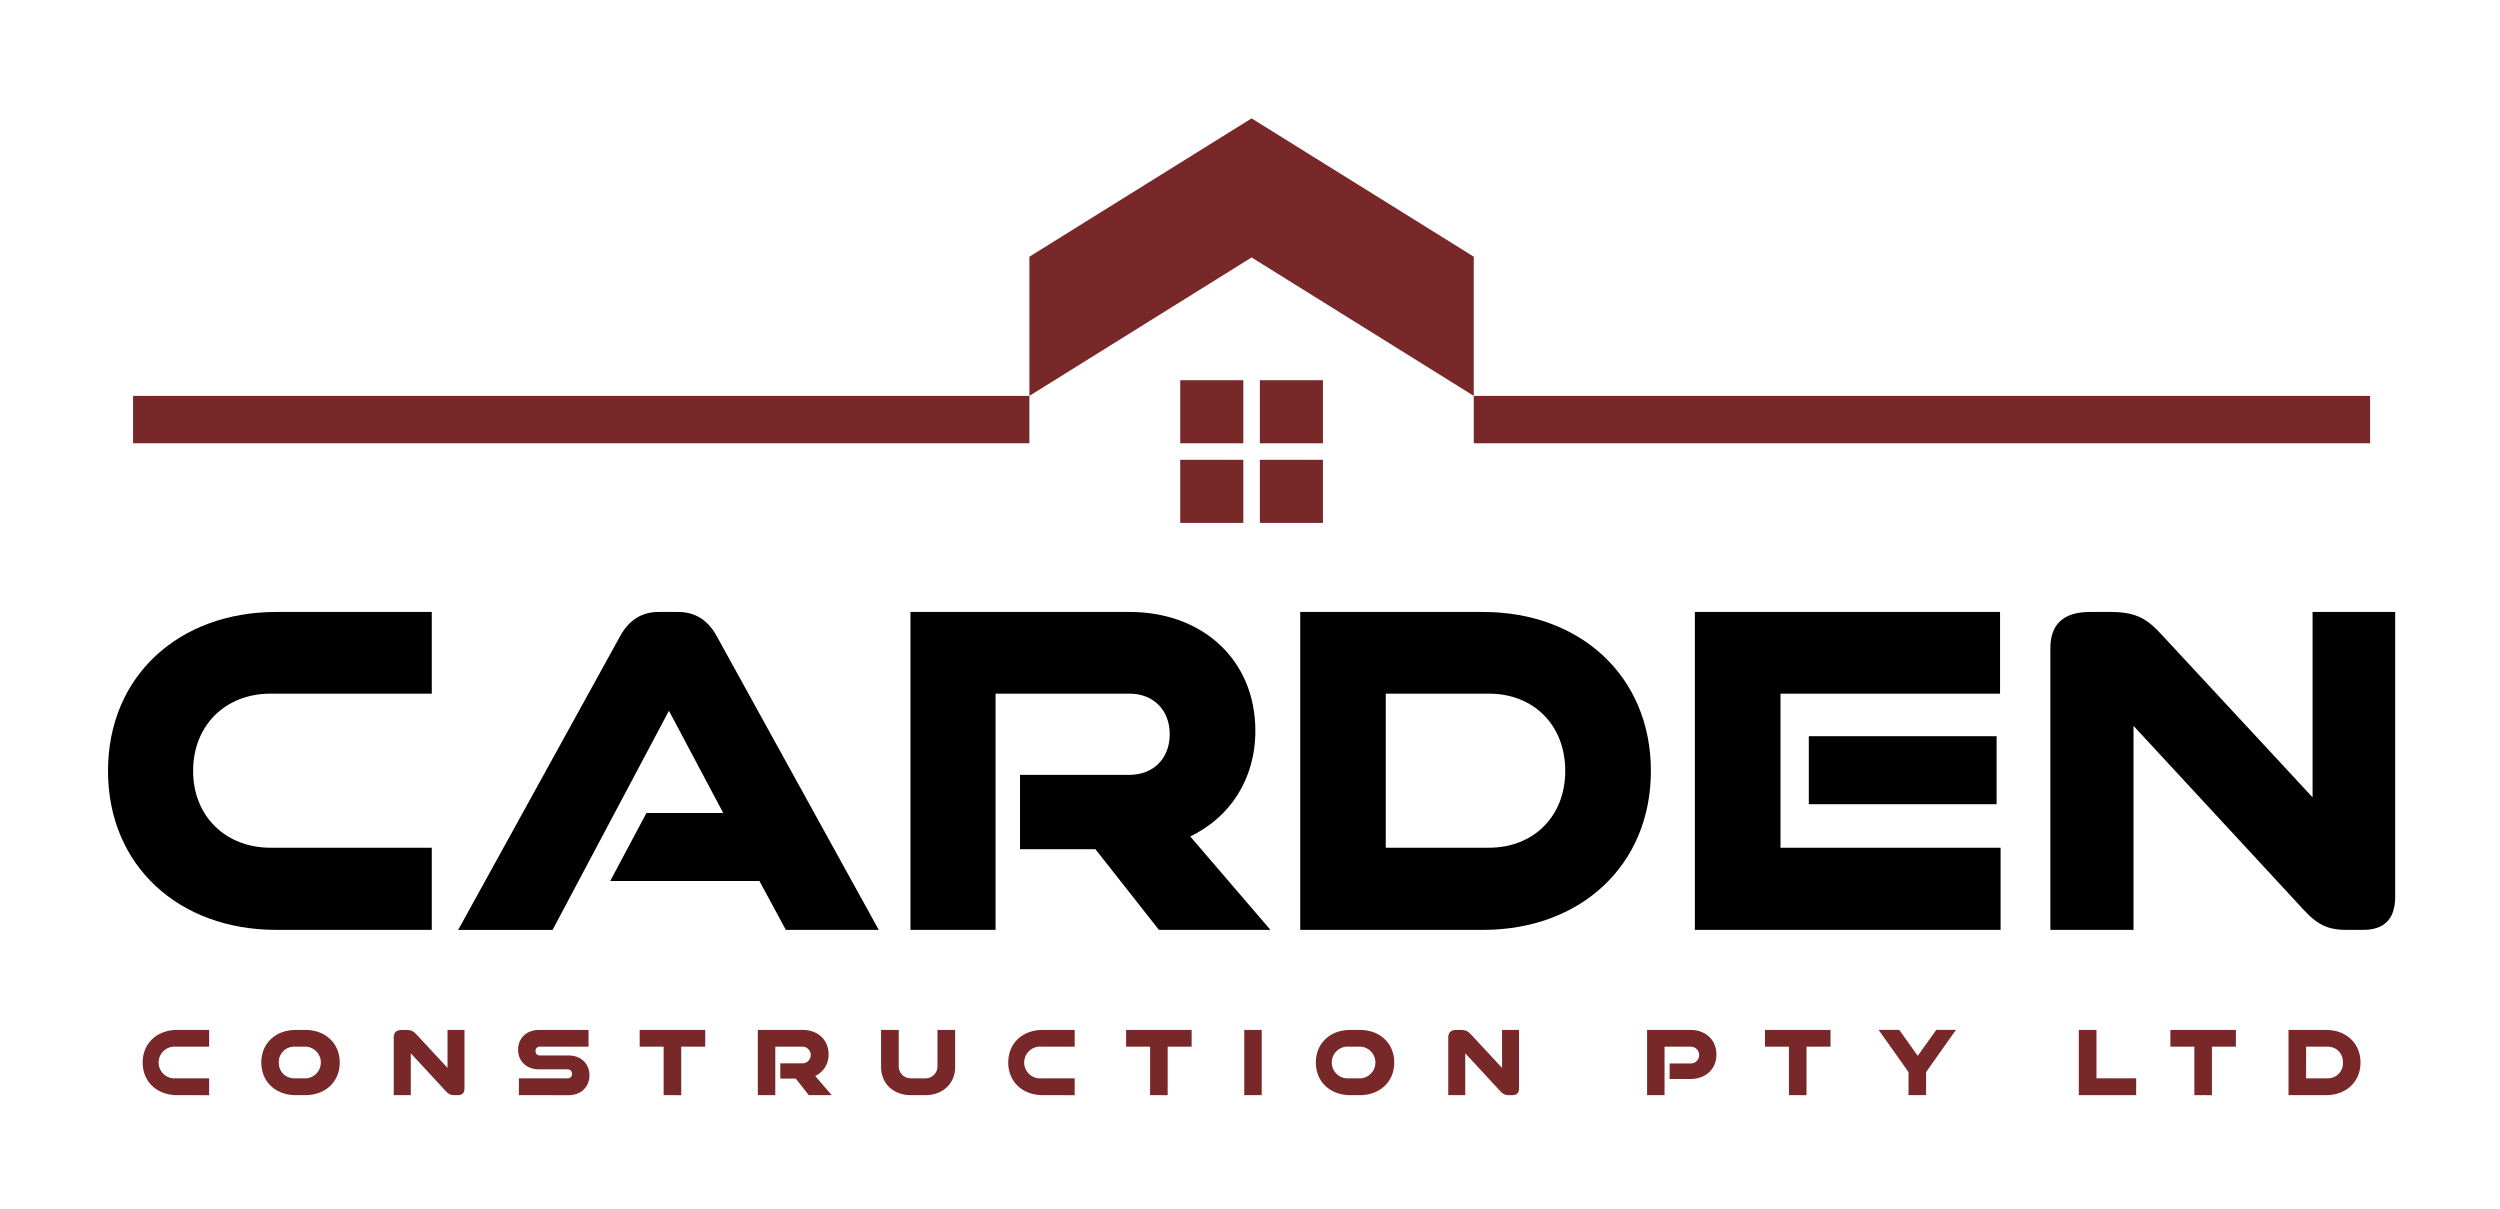
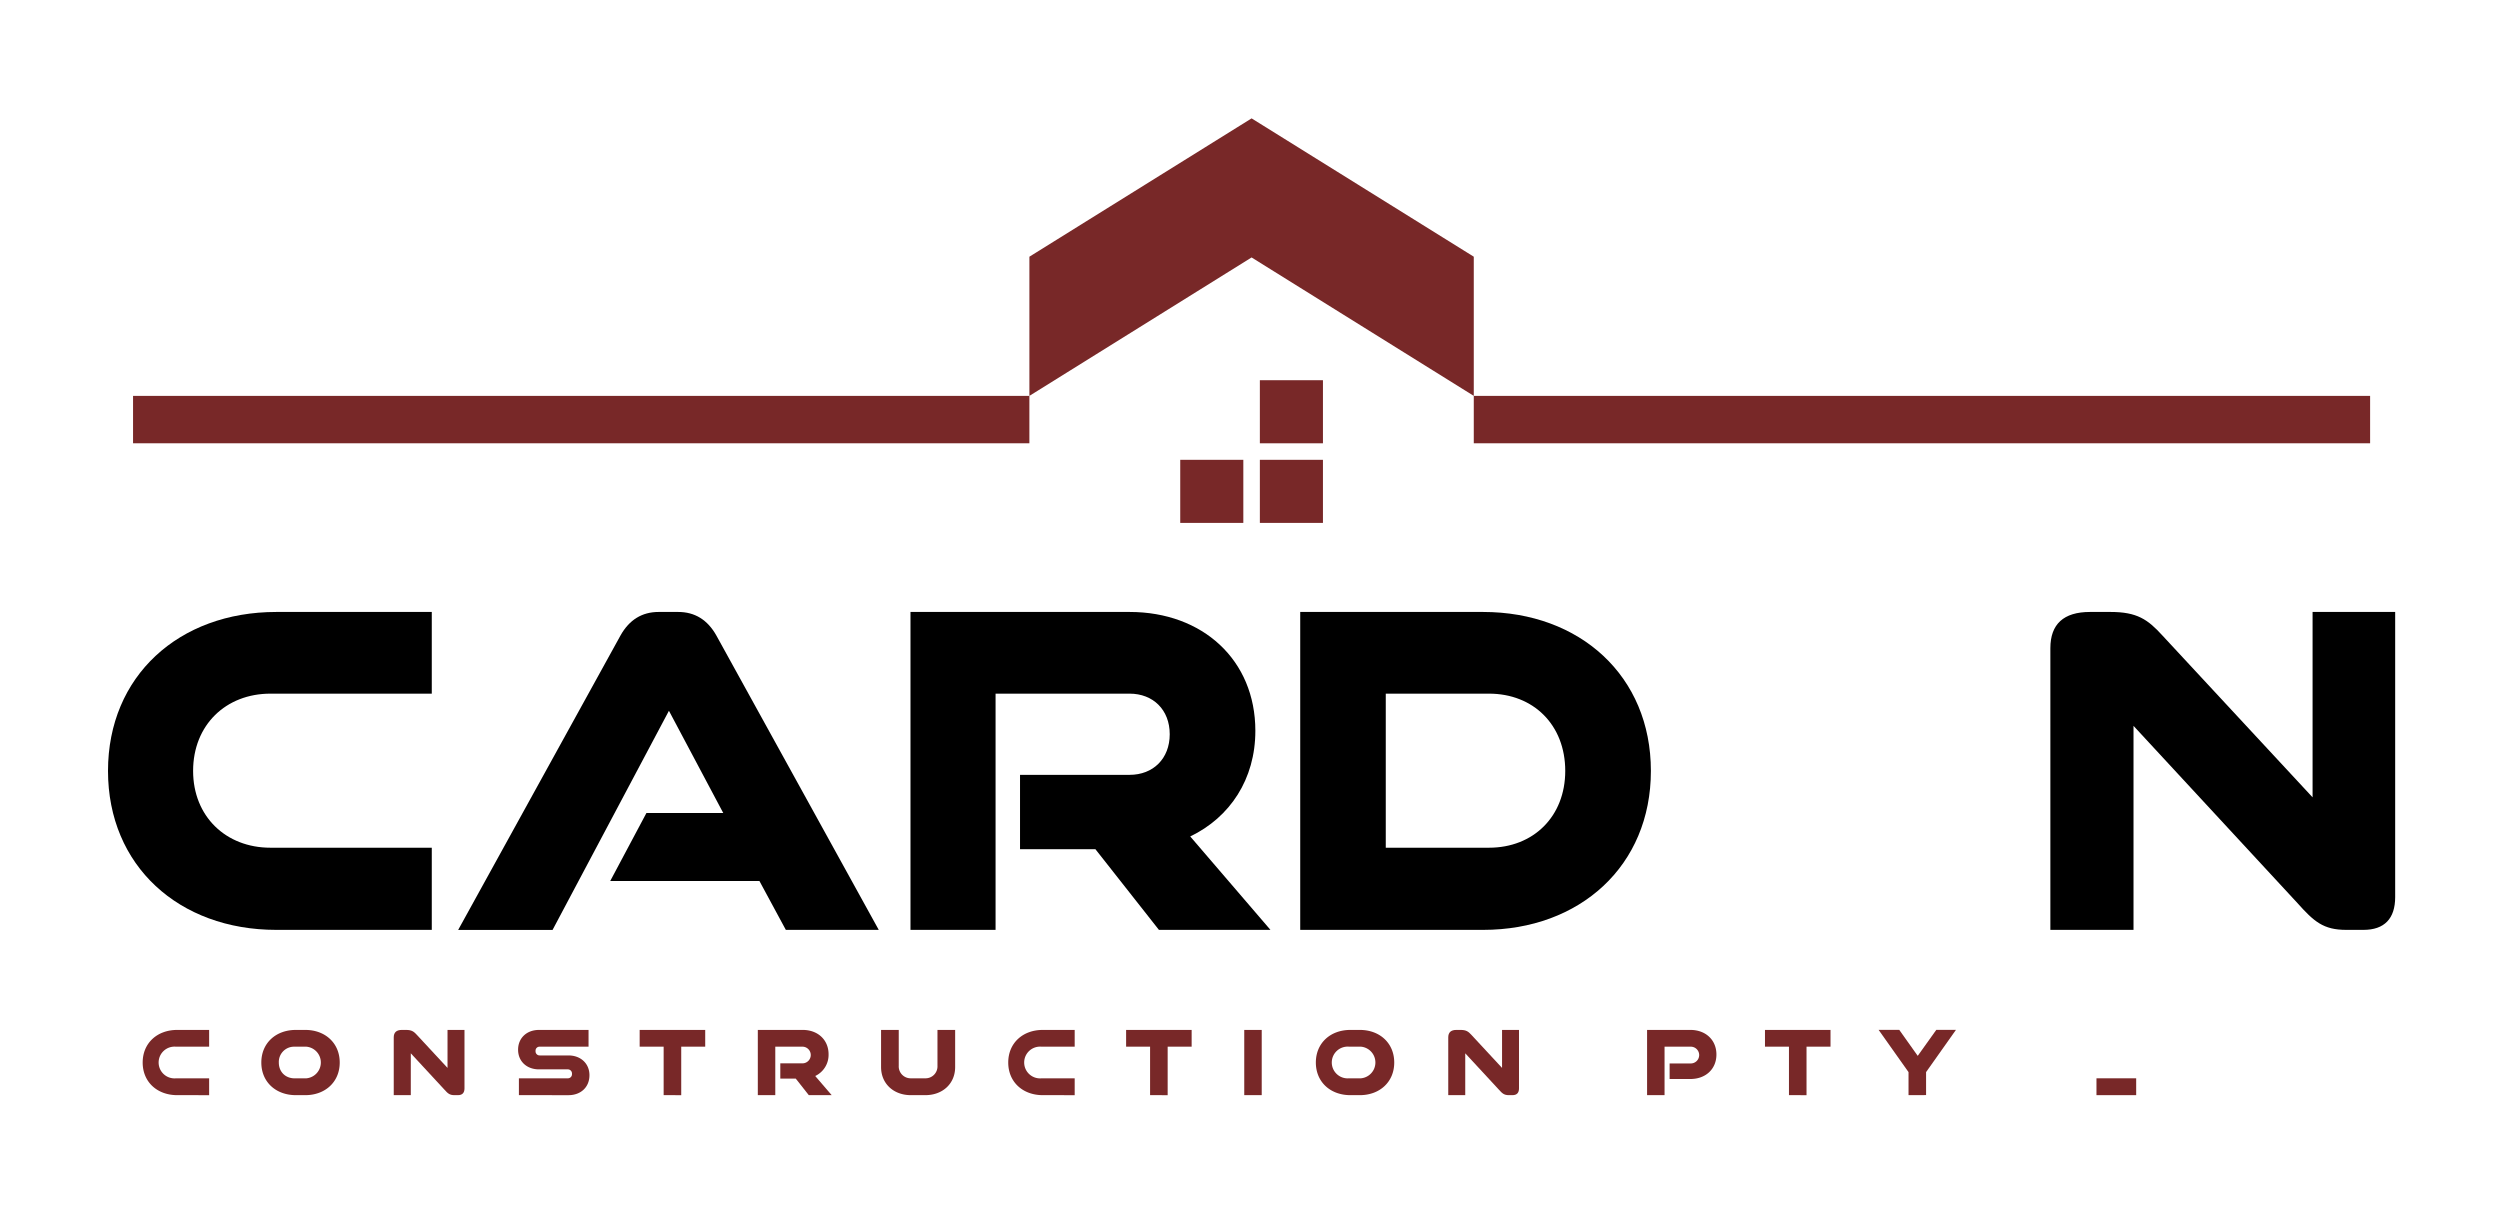
<svg xmlns="http://www.w3.org/2000/svg" id="Layer_1" data-name="Layer 1" viewBox="0 0 1574 761">
  <defs>
    <style>.cls-1{fill:#fff;}.cls-2{fill:#782828;}</style>
  </defs>
  <title>SVG</title>
  <rect class="cls-1" width="1574" height="761" />
  <path class="cls-2" d="M111.58,689.51c-12.58,0-21.75-8.27-21.75-20.54s9.17-20.53,21.75-20.53h20.09V659H110.82a10,10,0,1,0,0,19.91h20.85v10.61Z" />
  <path class="cls-2" d="M186.28,689.51c-12.58,0-21.75-8.27-21.75-20.54s9.17-20.53,21.75-20.53h5.93c12.52,0,21.68,8.28,21.68,20.53s-9.16,20.54-21.68,20.54ZM193,678.9A10,10,0,0,0,193,659h-7.45a9.6,9.6,0,0,0-10,10c0,5.88,4.17,9.93,10,9.93Z" />
  <path class="cls-2" d="M286.12,689.51c-3,0-4.17-1.07-6.31-3.47l-21.17-22.88v26.35H247.9V653.12c0-3.1,1.7-4.68,5.11-4.68h2.65c3.42,0,4.81.95,6.7,3l19.4,20.92V648.44h10.68v36.84c0,2.78-1.39,4.23-4.1,4.23Z" />
  <path class="cls-2" d="M326.7,689.51V678.9h30.71a2.57,2.57,0,0,0,2.71-2.78,2.62,2.62,0,0,0-2.71-2.85H339.34c-7.65,0-13.15-5-13.15-12.38s5.5-12.45,13.15-12.45h31.21V659h-30.7a2.48,2.48,0,0,0-2.66,2.72,2.56,2.56,0,0,0,2.66,2.78h18.06c7.72,0,13.21,5.12,13.21,12.45,0,7.58-5.49,12.57-13.21,12.57Z" />
  <path class="cls-2" d="M417.83,689.51V659h-15.1V648.44H444V659h-15.1v30.52Z" />
  <path class="cls-2" d="M509.22,689.51,501,679.08h-9.72v-9.6h14.15a5.25,5.25,0,0,0,0-10.49H488.12v30.52h-11V648.44h28.31c9.41,0,16.24,6.19,16.24,15.35a14.7,14.7,0,0,1-8.41,13.66l10.37,12.06Z" />
  <path class="cls-2" d="M573.49,689.51c-10.87,0-18.77-7.2-18.77-17.69V648.44h11.13V671a7.51,7.51,0,0,0,7.83,7.9h8.72a7.51,7.51,0,0,0,7.83-7.9V648.44h11.13v23.38c0,10.49-7.9,17.69-18.77,17.69Z" />
  <path class="cls-2" d="M656.53,689.51c-12.58,0-21.74-8.27-21.74-20.54s9.16-20.53,21.74-20.53h20.09V659H655.77a10,10,0,1,0,0,19.91h20.85v10.61Z" />
  <path class="cls-2" d="M724.09,689.51V659H709V648.44h41.26V659h-15.1v30.52Z" />
  <path class="cls-2" d="M783.38,689.51V648.44h11v41.07Z" />
  <path class="cls-2" d="M850.2,689.51c-12.57,0-21.74-8.27-21.74-20.54s9.17-20.53,21.74-20.53h5.94c12.51,0,21.67,8.28,21.67,20.53s-9.16,20.54-21.67,20.54Zm6.7-10.61a10,10,0,0,0,0-19.91h-7.46a10,10,0,1,0,0,19.91Z" />
  <path class="cls-2" d="M950,689.51c-3,0-4.16-1.07-6.31-3.47l-21.17-22.88v26.35H911.82V653.12c0-3.1,1.7-4.68,5.12-4.68h2.65c3.41,0,4.8.95,6.7,3l19.4,20.92V648.44h10.67v36.84c0,2.78-1.39,4.23-4.1,4.23Z" />
  <path class="cls-2" d="M1051.19,679.34v-9.79h13.33a5.28,5.28,0,0,0,0-10.56H1048v30.52h-11V648.44h27.29c9.55,0,16.37,6.26,16.37,15.48s-6.82,15.42-16.37,15.42Z" />
  <path class="cls-2" d="M1126.33,689.51V659h-15.1V648.44h41.26V659h-15.1v30.52Z" />
  <path class="cls-2" d="M1201.61,689.51V675l-18.84-26.6h13l11.63,16.37,11.69-16.37h12.38L1212.66,675v14.47Z" />
-   <path class="cls-2" d="M1308.82,689.51V648.44h11.12V678.9h25v10.61Z" />
-   <path class="cls-2" d="M1381.57,689.51V659h-15.1V648.44h41.26V659h-15.1v30.52Z" />
-   <path class="cls-2" d="M1440.86,689.51V648.44h23.63c12.52,0,21.68,8.28,21.68,20.53s-9.16,20.54-21.68,20.54Zm24.39-10.61a9.48,9.48,0,0,0,9.86-9.93c0-5.93-4.11-10-9.86-10h-13.34V678.9Z" />
+   <path class="cls-2" d="M1308.82,689.51h11.12V678.9h25v10.61Z" />
  <path d="M173.93,585.45C112.65,585.45,68,545.11,68,485.37s44.65-100.08,105.93-100.08h97.92v51.43H170.24c-28,0-48.66,19.7-48.66,48.65,0,28.64,20.63,48.35,48.66,48.35H271.85v51.73Z" />
  <path d="M494.76,585.45l-16.63-30.79H384.21L407,511.85h48.35L421.16,447.5l-73.28,138H288.45L390.68,400.08q8.31-14.79,24-14.79H427q15.69,0,24,14.79L553.26,585.45Z" />
  <path d="M729.66,585.45l-40-50.81H642.21v-46.8h69c14.78,0,25.25-10.17,25.25-25.56S726,436.72,711.19,436.72H626.81V585.45H573.24V385.29h138c45.88,0,79.13,30.19,79.13,74.83,0,30.49-16,54.5-41,66.51l50.5,58.82Z" />
  <path d="M818.62,585.45V385.29H933.78c61,0,105.62,40.34,105.62,100.08S994.75,585.45,933.78,585.45Zm118.86-51.73c28,0,48-19.71,48-48.35,0-28.95-20-48.65-48-48.65h-65v97Z" />
-   <path d="M1067.09,585.45V385.29h192.14v51.43H1121v97h138.57v51.73Zm71.74-79.14v-42.8h118.24v42.8Z" />
  <path d="M1477.21,585.45c-14.48,0-20.33-5.24-30.8-16.94L1343.26,457V585.45h-52.35V408.08c0-15.09,8.31-22.79,24.95-22.79h12.93c16.62,0,23.4,4.63,32.64,14.79L1456,502V385.29h52V564.82c0,13.55-6.78,20.63-20,20.63Z" />
  <polygon class="cls-2" points="788 74.53 648.11 161.62 648.11 249.25 788 162.09 927.89 249.25 927.89 161.62 788 74.53" />
  <rect class="cls-2" x="793.21" y="239.38" width="39.72" height="39.72" />
-   <rect class="cls-2" x="743.08" y="239.38" width="39.72" height="39.72" />
  <rect class="cls-2" x="743.08" y="289.5" width="39.72" height="39.72" />
  <rect class="cls-2" x="793.21" y="289.5" width="39.72" height="39.72" />
  <rect class="cls-2" x="83.77" y="249.25" width="564.33" height="29.84" />
  <rect class="cls-2" x="927.89" y="249.25" width="564.33" height="29.84" />
</svg>